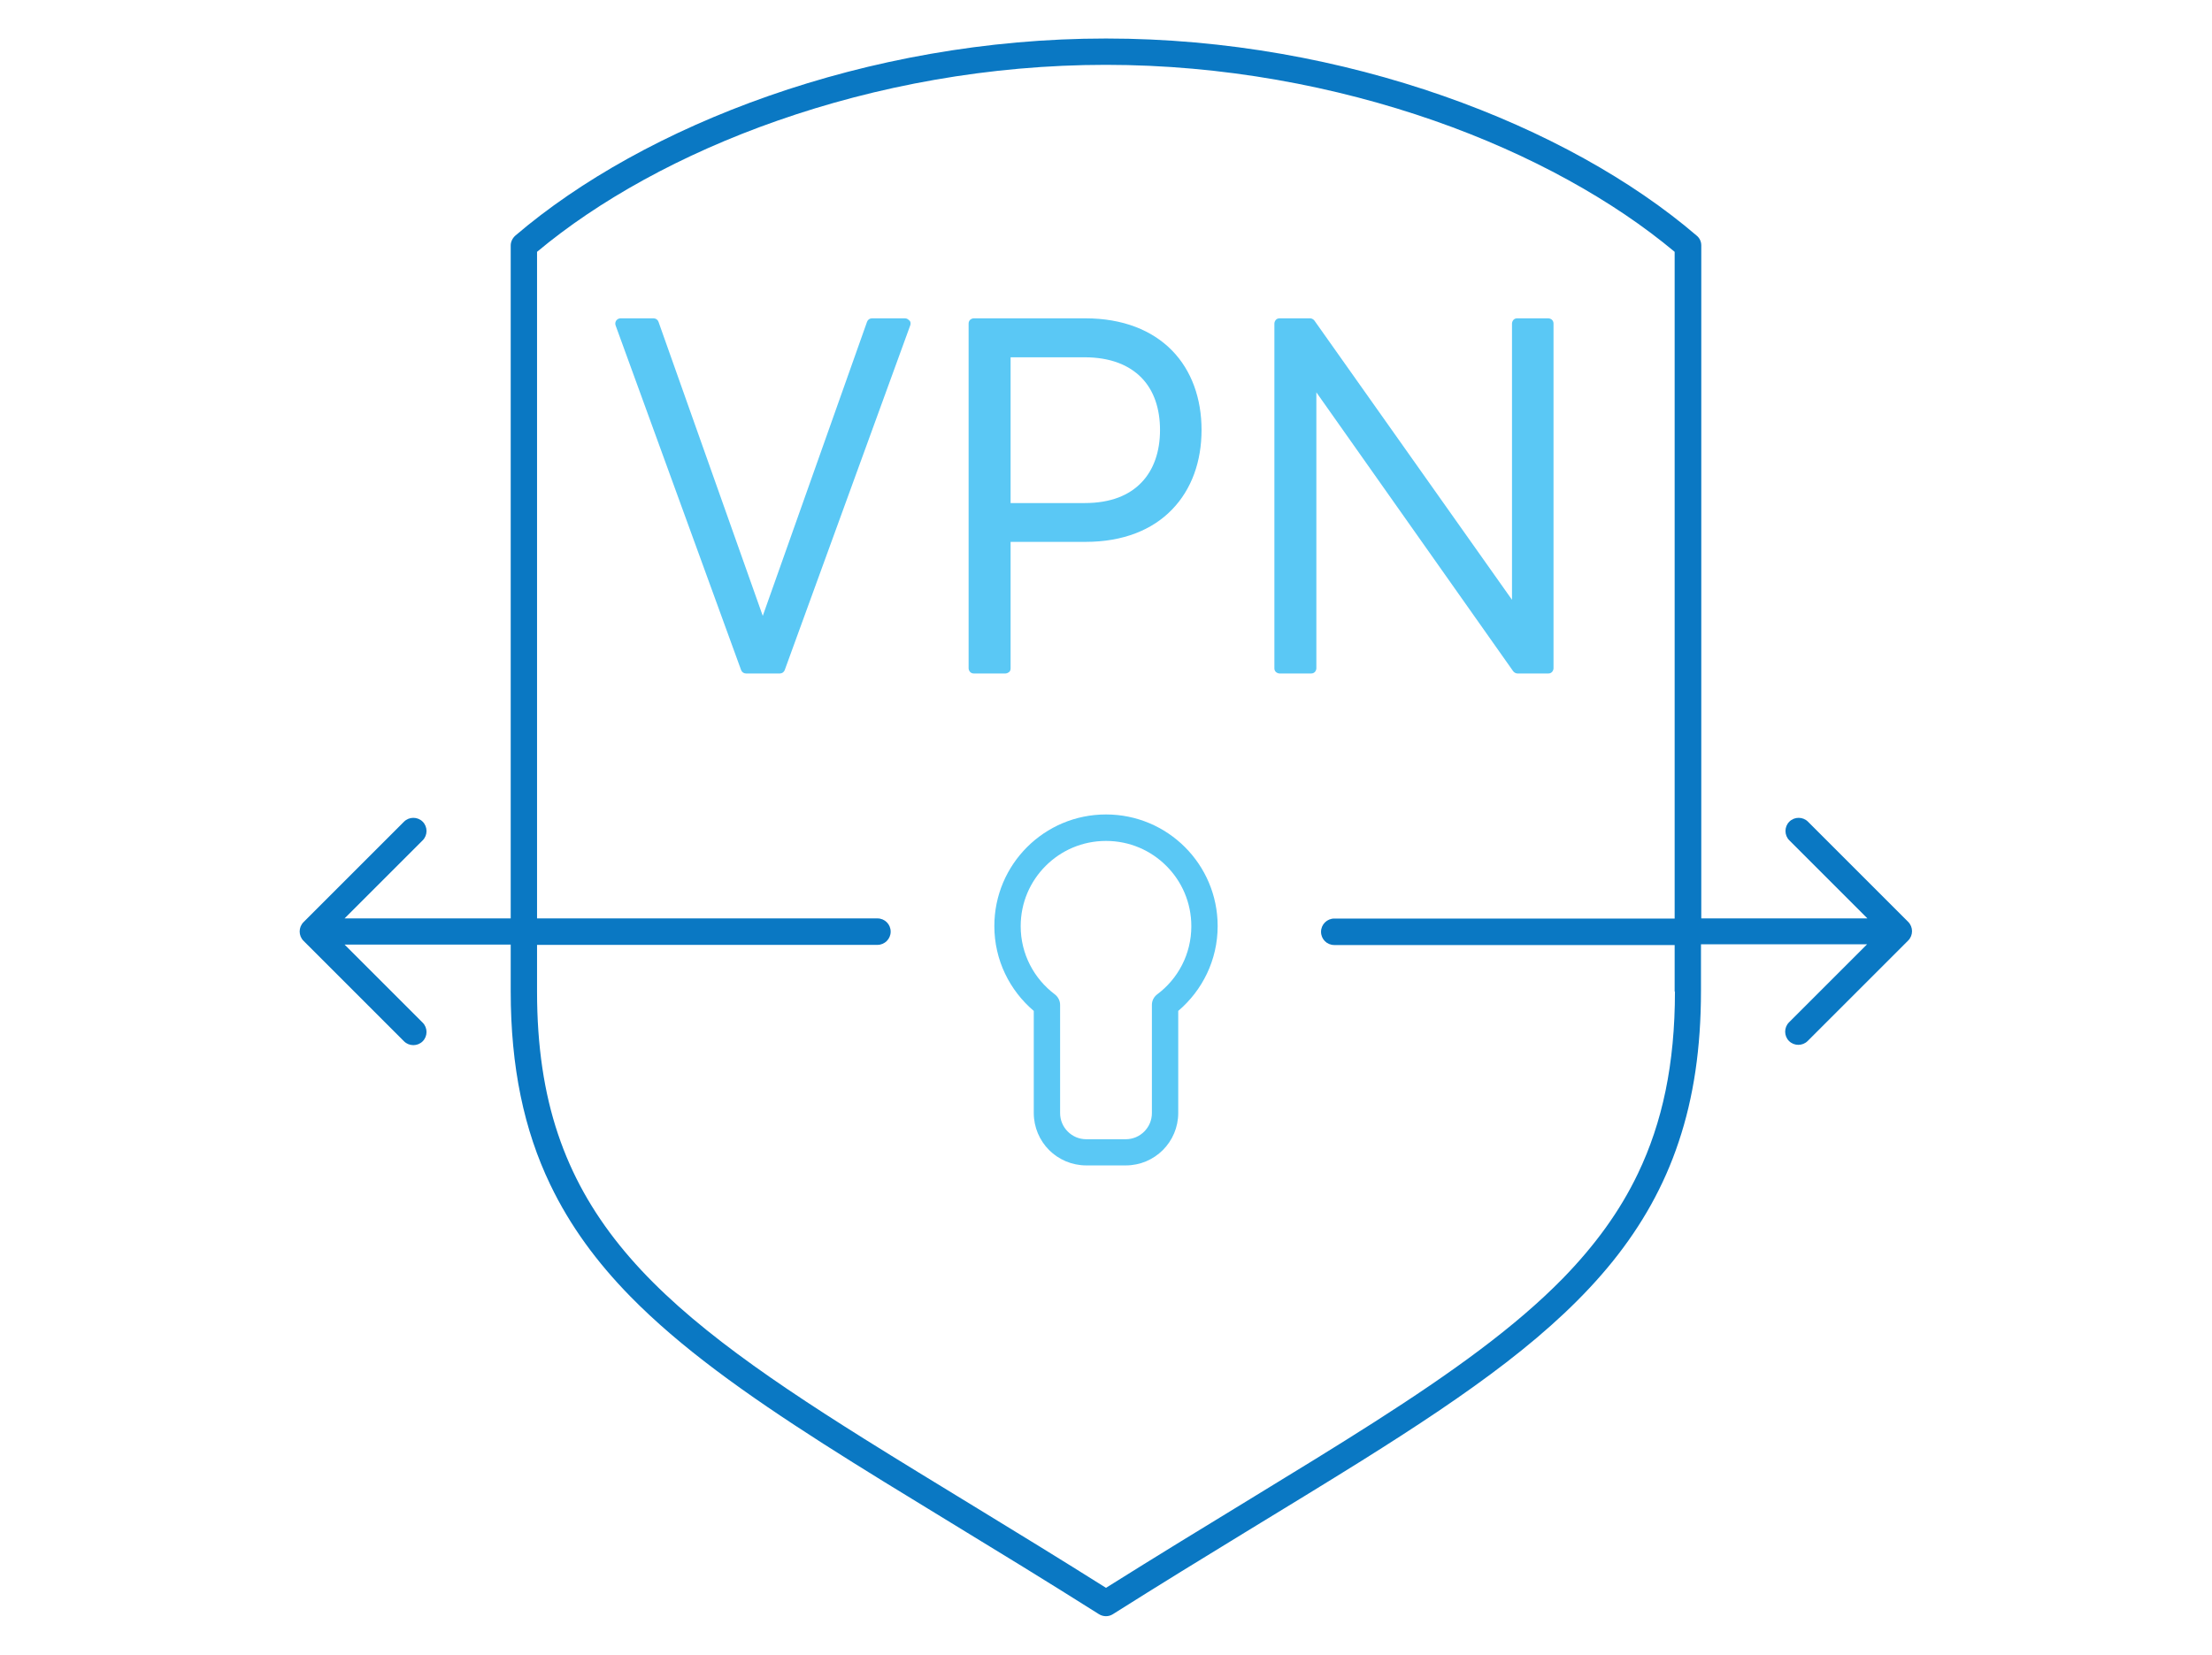
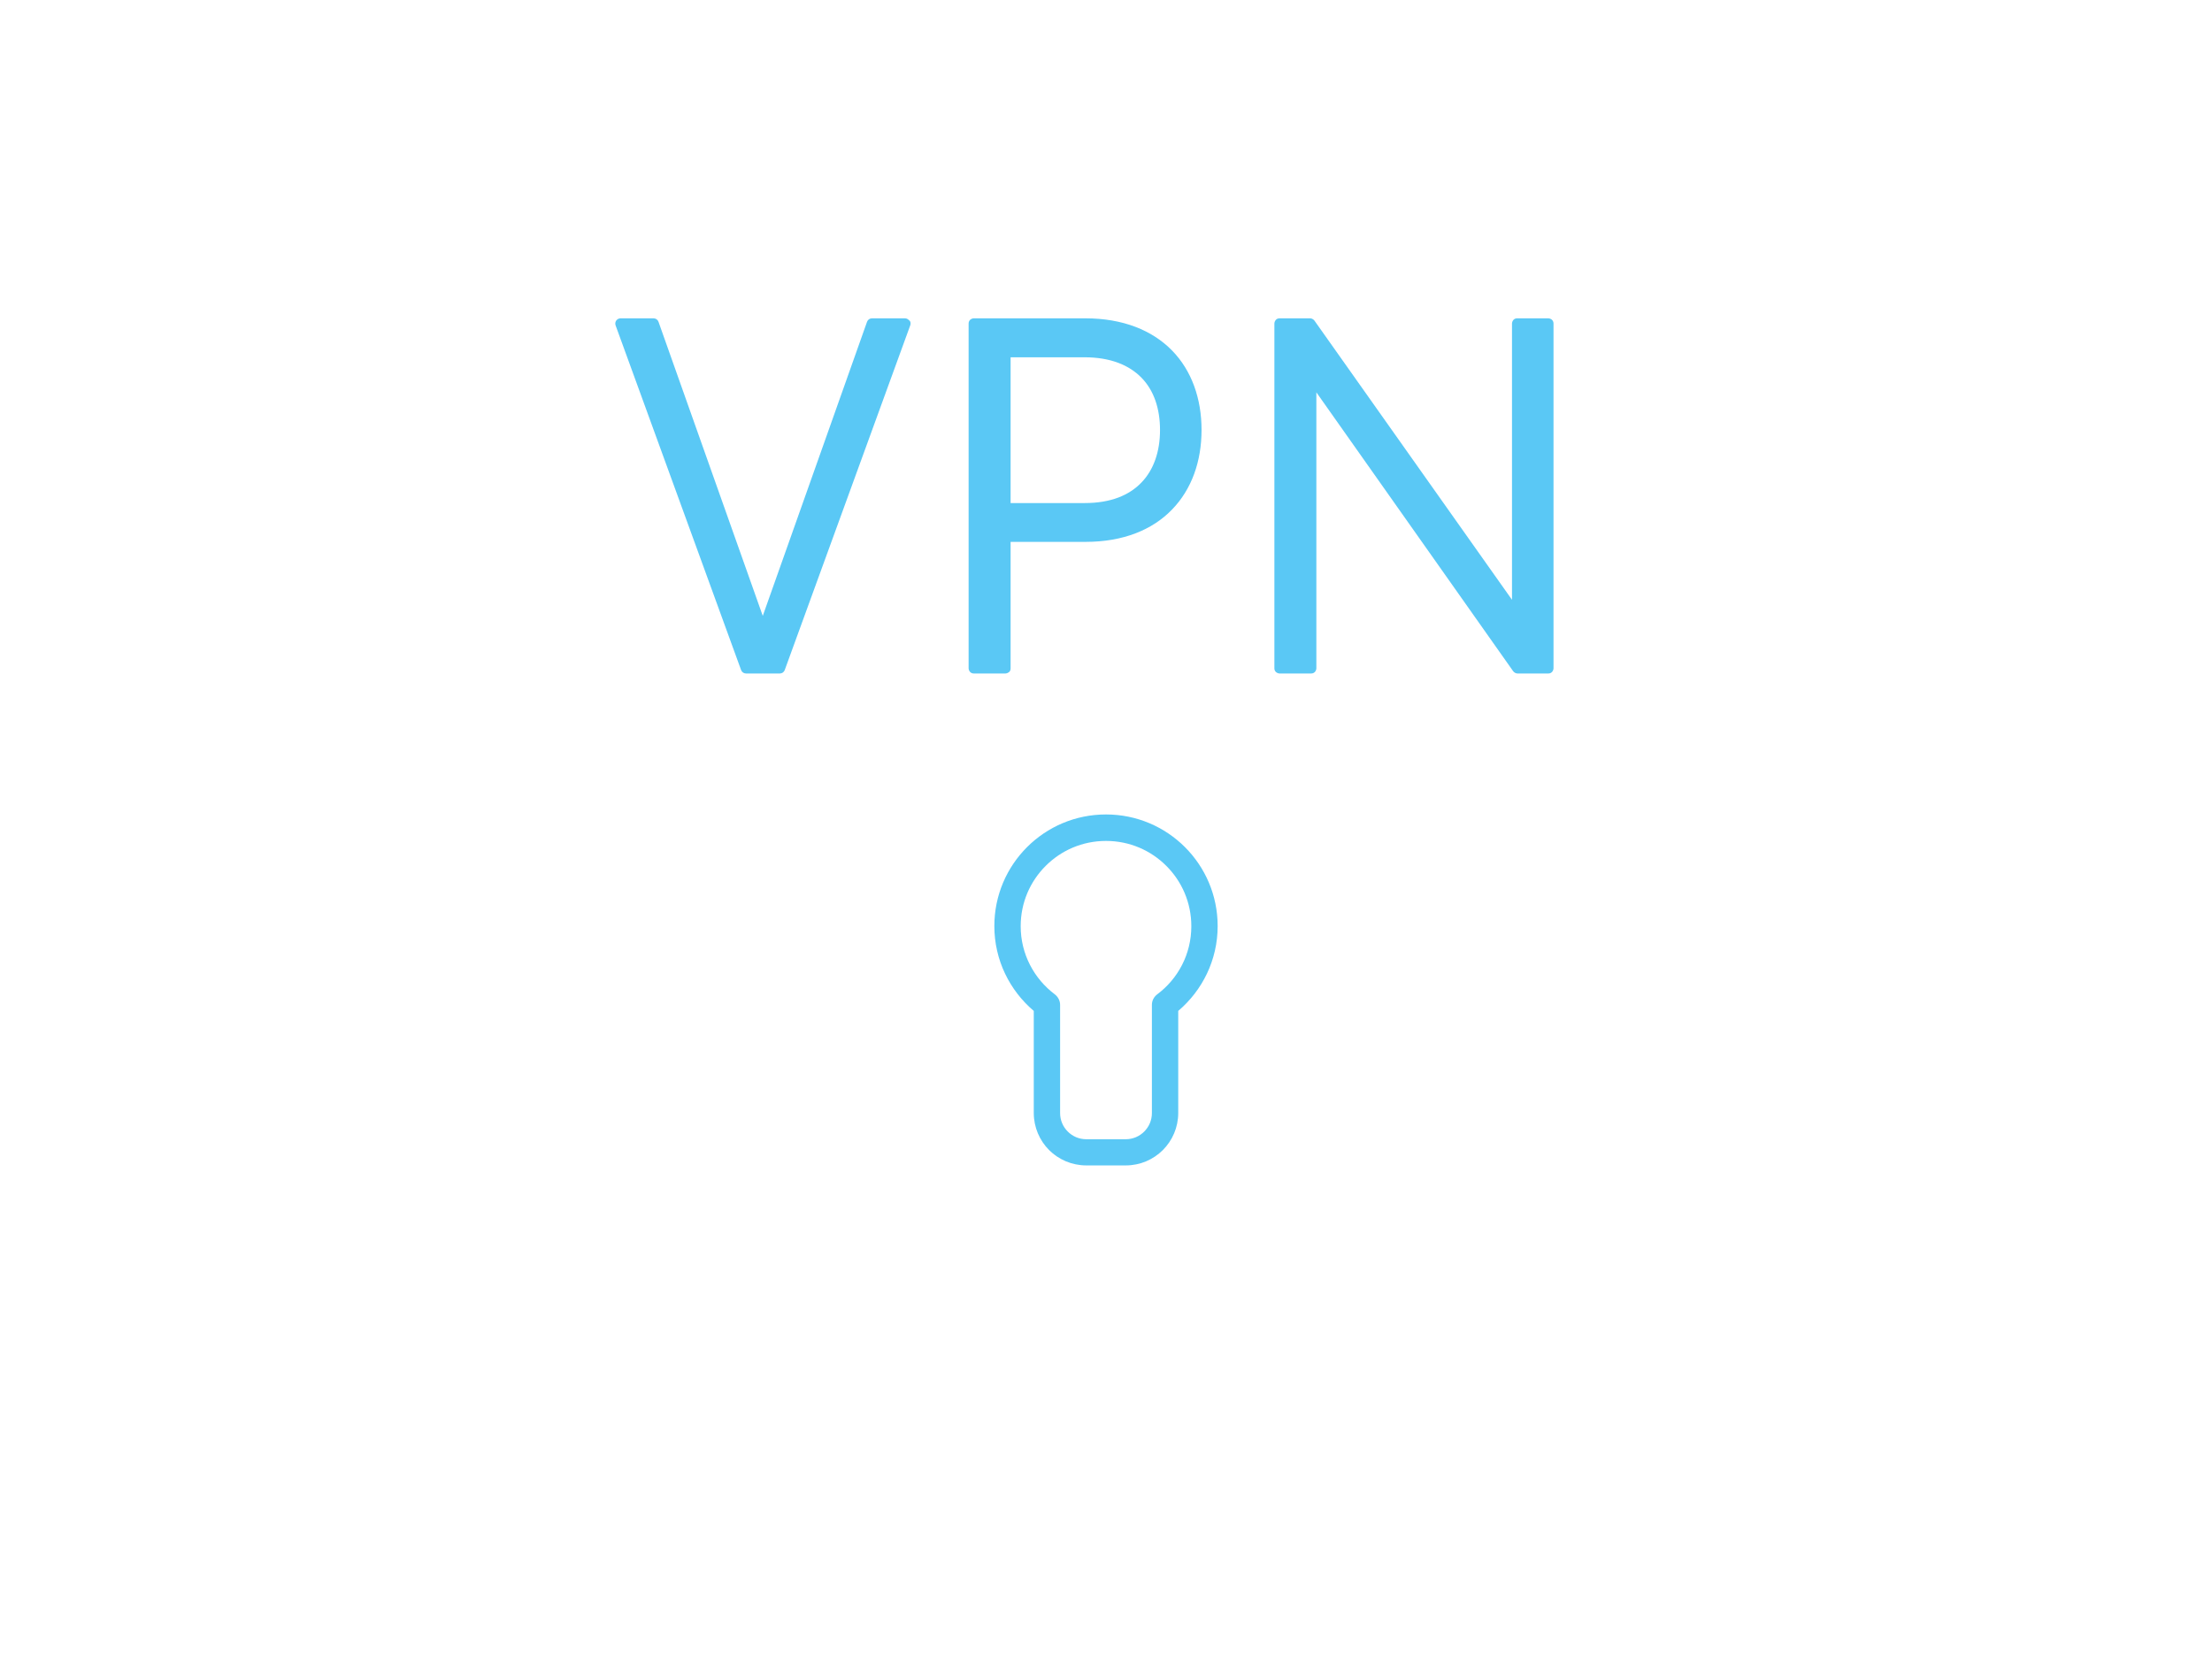
<svg xmlns="http://www.w3.org/2000/svg" viewBox="0 0 147 110">
  <defs>
    <style>
      .cls-1 {
        fill: #0a78c3;
      }

      .cls-2 {
        fill: #5ac8f5;
      }
    </style>
  </defs>
-   <path class="cls-1" d="M126.83,61.3l-6.68-6.68c-.34-.34-.9-.34-1.24,0-.34.34-.34.9,0,1.24h0s5.19,5.19,5.19,5.19h-11.04V16.32c0-.26-.11-.5-.31-.66-4.28-3.67-10.1-6.93-16.85-9.29-6.75-2.36-14.42-3.81-22.4-3.81-7.98,0-15.65,1.45-22.4,3.81-6.75,2.36-12.57,5.63-16.85,9.29-.19.17-.31.41-.31.66v44.73h-11.04l5.19-5.19c.34-.34.34-.9,0-1.24-.34-.34-.9-.34-1.24,0l-6.68,6.68c-.34.34-.34.9,0,1.24l6.68,6.68c.34.34.9.34,1.24,0s.34-.9,0-1.24h0s-5.19-5.19-5.19-5.19h11.04v3.1c0,5.04.88,9.22,2.63,12.86,1.31,2.73,3.09,5.15,5.31,7.42,3.33,3.4,7.63,6.47,12.83,9.8,5.21,3.33,11.33,6.91,18.32,11.33.29.18.65.18.93,0,6.22-3.93,11.74-7.2,16.55-10.21,7.21-4.52,12.82-8.47,16.67-13.25,1.92-2.39,3.4-4.99,4.38-7.94.99-2.95,1.48-6.24,1.48-10.03v-3.1h11.04l-5.19,5.19c-.34.34-.34.9,0,1.24.34.34.9.34,1.24,0l6.68-6.68c.34-.34.34-.9,0-1.24ZM111.31,65.9c0,4.84-.84,8.73-2.46,12.11-1.21,2.53-2.87,4.79-4.98,6.96-3.17,3.24-7.36,6.25-12.52,9.55-5.05,3.23-11.02,6.74-17.85,11.03-6.05-3.81-11.43-7-16.09-9.92-7.17-4.49-12.63-8.37-16.24-12.86-1.81-2.25-3.17-4.65-4.09-7.39-.92-2.74-1.39-5.84-1.39-9.47v-3.1h22.62c.48,0,.88-.39.88-.88s-.39-.88-.88-.88h-22.62V16.74c4.05-3.39,9.57-6.48,15.98-8.72,6.57-2.3,14.05-3.71,21.82-3.71,7.77,0,15.26,1.42,21.82,3.71,6.41,2.24,11.93,5.33,15.98,8.72,0,.23,0,.53,0,.94,0,5.55,0,27.06,0,43.38h-22.62c-.48,0-.88.39-.88.88s.39.88.88.88h22.62v3.1Z" />
  <path class="cls-2" d="M73.5,54.14c-4.1,0-7.42,3.32-7.42,7.42,0,2.26,1.02,4.28,2.62,5.64v6.78c0,.96.39,1.84,1.02,2.47.63.63,1.51,1.02,2.47,1.02h2.62c1.93,0,3.49-1.56,3.49-3.49v-6.78c1.6-1.36,2.62-3.38,2.62-5.64,0-4.1-3.32-7.42-7.42-7.42ZM76.9,66.1c-.22.17-.35.42-.35.7v7.19c0,.48-.19.91-.51,1.23-.32.32-.75.51-1.23.51h-2.62c-.48,0-.91-.19-1.23-.51-.32-.32-.51-.75-.51-1.23v-7.19c0-.27-.13-.53-.35-.7-1.38-1.04-2.27-2.68-2.27-4.53,0-1.57.63-2.98,1.66-4.01,1.03-1.03,2.44-1.66,4.01-1.66,1.57,0,2.98.63,4.01,1.66,1.03,1.03,1.66,2.44,1.66,4.01,0,1.86-.89,3.5-2.27,4.53ZM60.45,21.31c.07.09.08.21.04.32l-8.34,22.91c-.05.14-.18.23-.33.23h-2.24c-.15,0-.28-.09-.33-.23l-8.34-22.91c-.04-.11-.02-.23.04-.32.07-.09.17-.15.29-.15h2.19c.15,0,.28.09.33.23l6.93,19.55,6.93-19.55c.05-.14.18-.23.33-.23h2.19c.11,0,.22.06.29.15ZM67.06,44.68c.07-.07.1-.15.1-.25v-8.41h4.99c2.49,0,4.44-.8,5.74-2.15,1.31-1.35,1.96-3.21,1.96-5.29,0-2.07-.65-3.94-1.96-5.28-1.31-1.34-3.26-2.14-5.77-2.14h-7.4c-.09,0-.18.04-.25.1-.07.07-.1.16-.1.25v22.91c0,.09.04.18.1.25.07.07.15.1.25.1h2.09c.09,0,.18-.04.25-.1ZM67.16,33.44v-9.69h4.9c1.74,0,2.98.52,3.8,1.36.82.84,1.23,2.04,1.23,3.48,0,1.43-.42,2.64-1.23,3.48-.81.85-2.04,1.37-3.77,1.37h-4.93ZM103.24,21.51v22.91c0,.09-.04.18-.1.25-.07.07-.15.1-.25.1h-2.04c-.11,0-.22-.06-.29-.15l-13.08-18.54v18.34c0,.09-.04.18-.1.25-.07.07-.15.1-.25.1h-2.09c-.09,0-.18-.04-.25-.1-.07-.07-.1-.15-.1-.25v-22.91c0-.09.04-.18.1-.25s.16-.1.25-.1h2.02c.11,0,.22.06.29.15l13.13,18.56v-18.36c0-.09.04-.18.1-.25s.16-.1.25-.1h2.06c.09,0,.18.04.25.1.07.07.1.16.1.25Z" />
</svg>